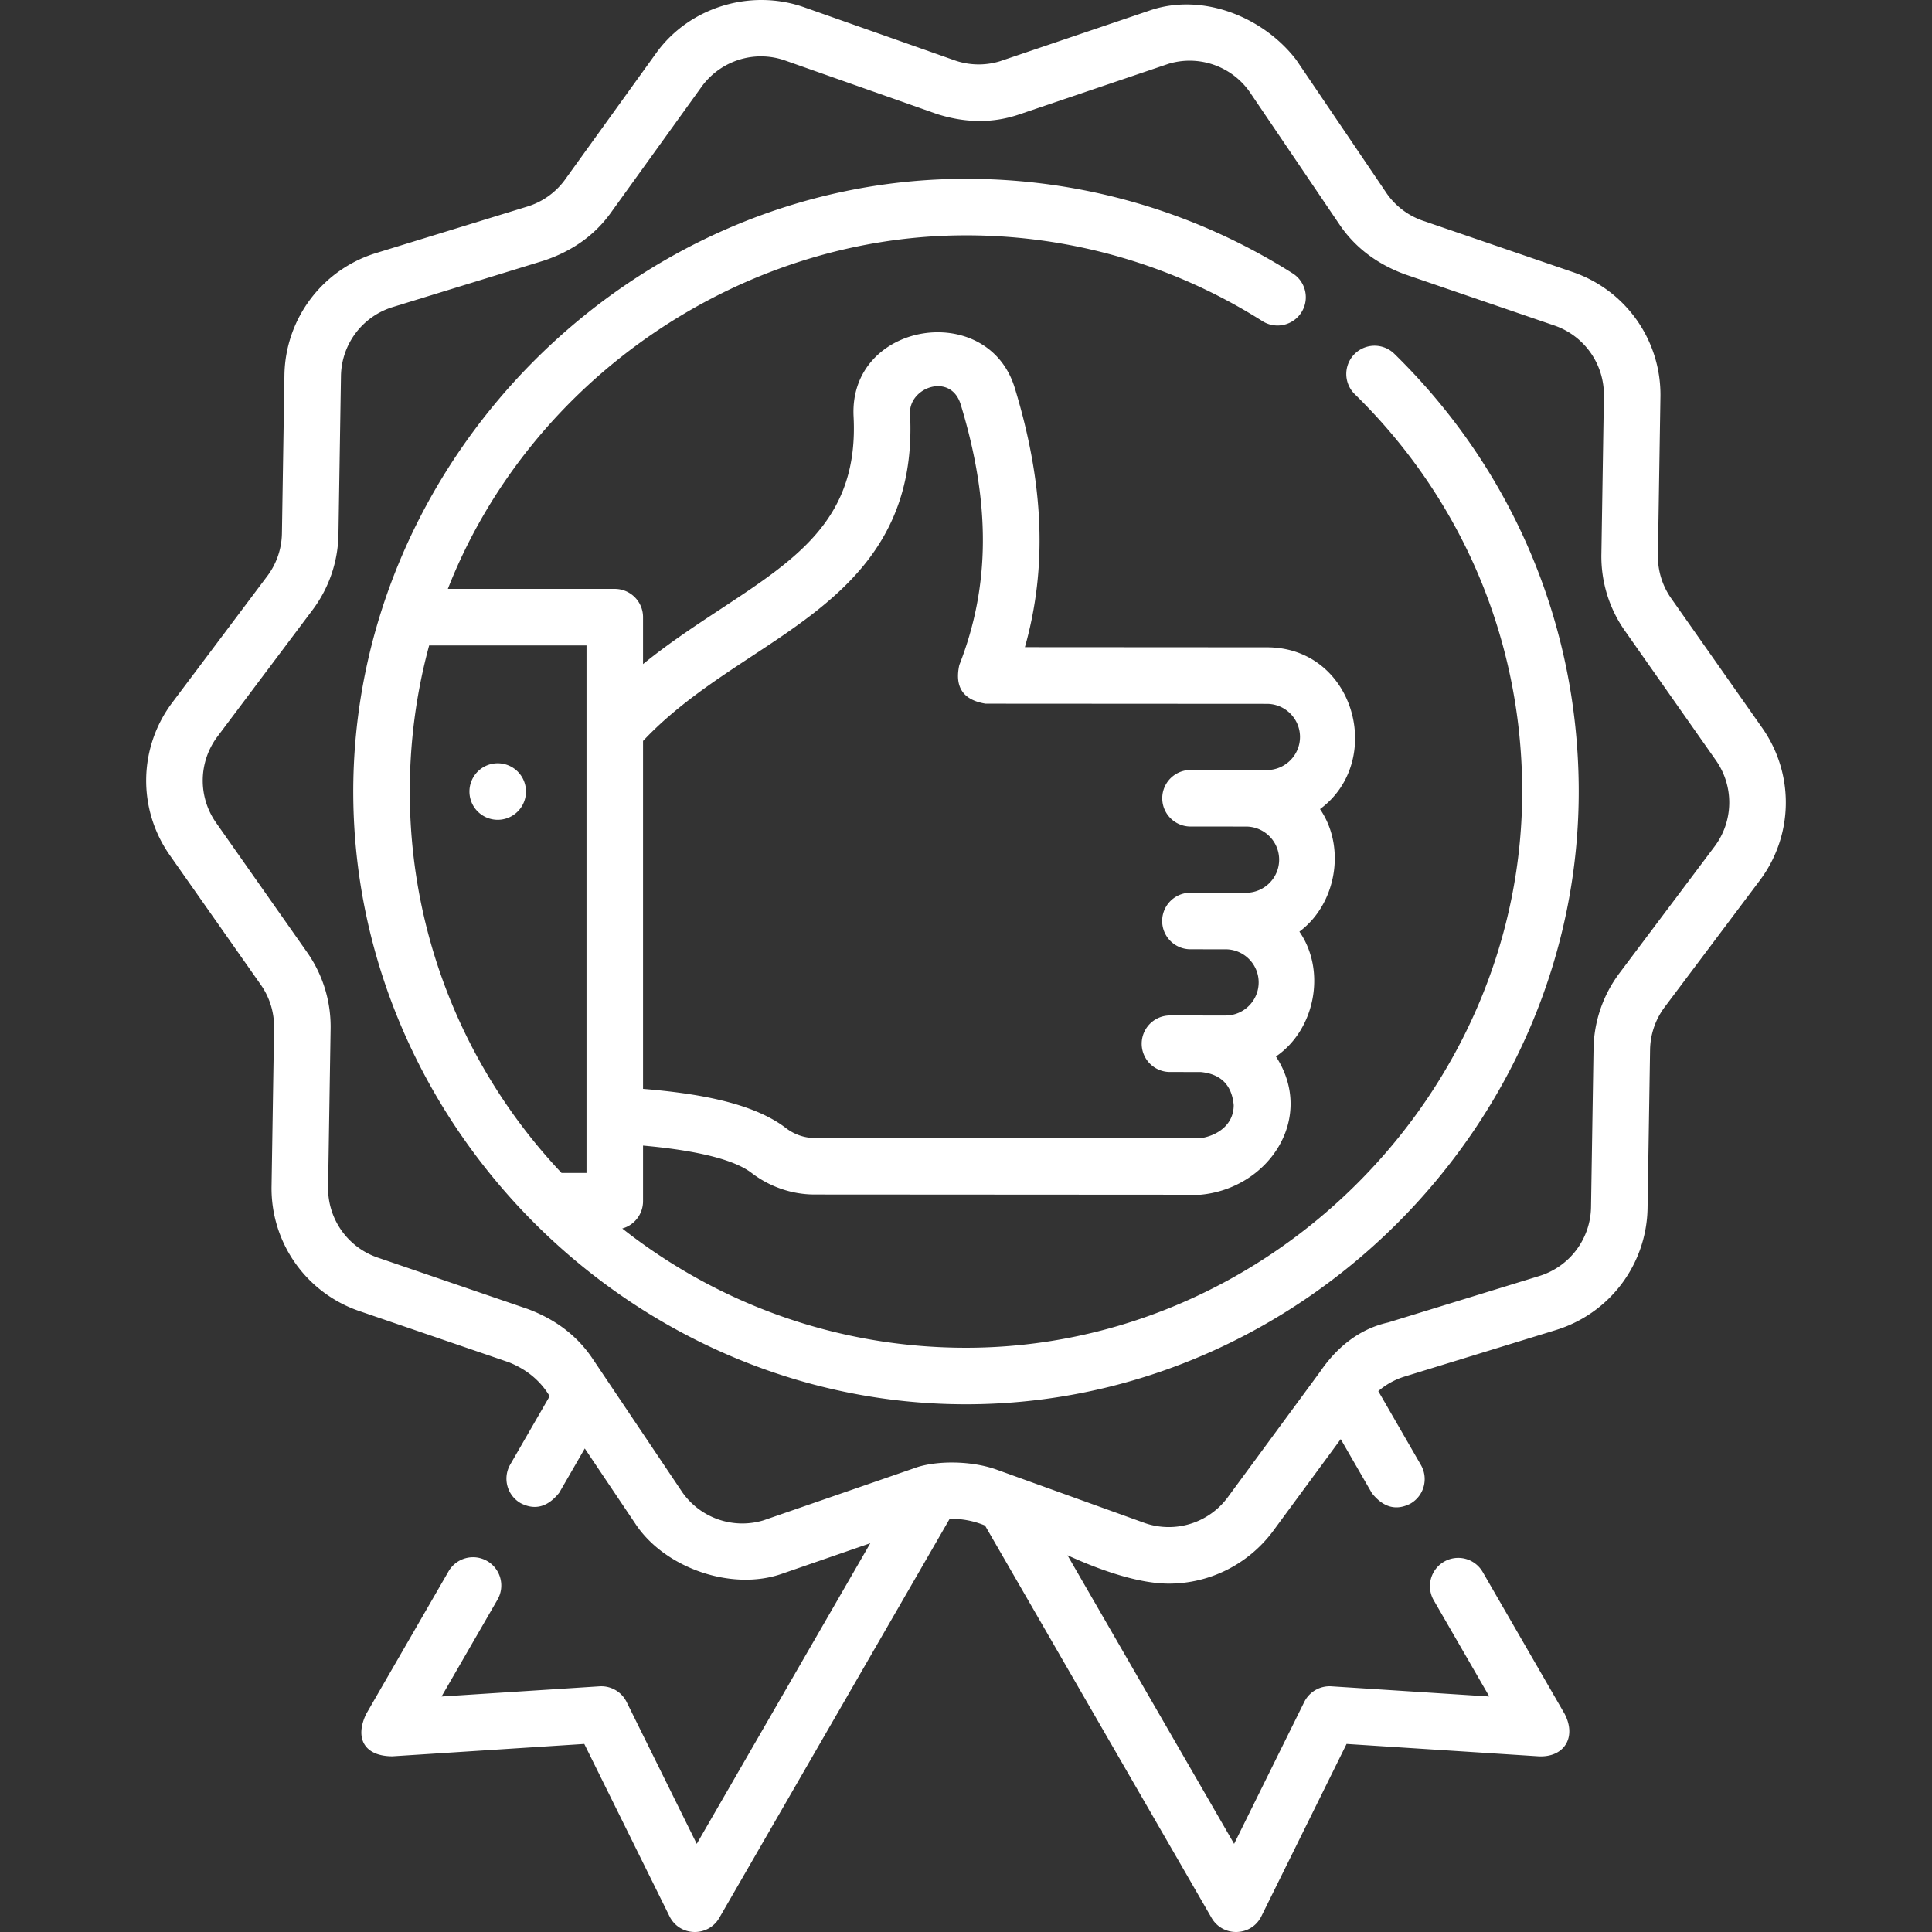
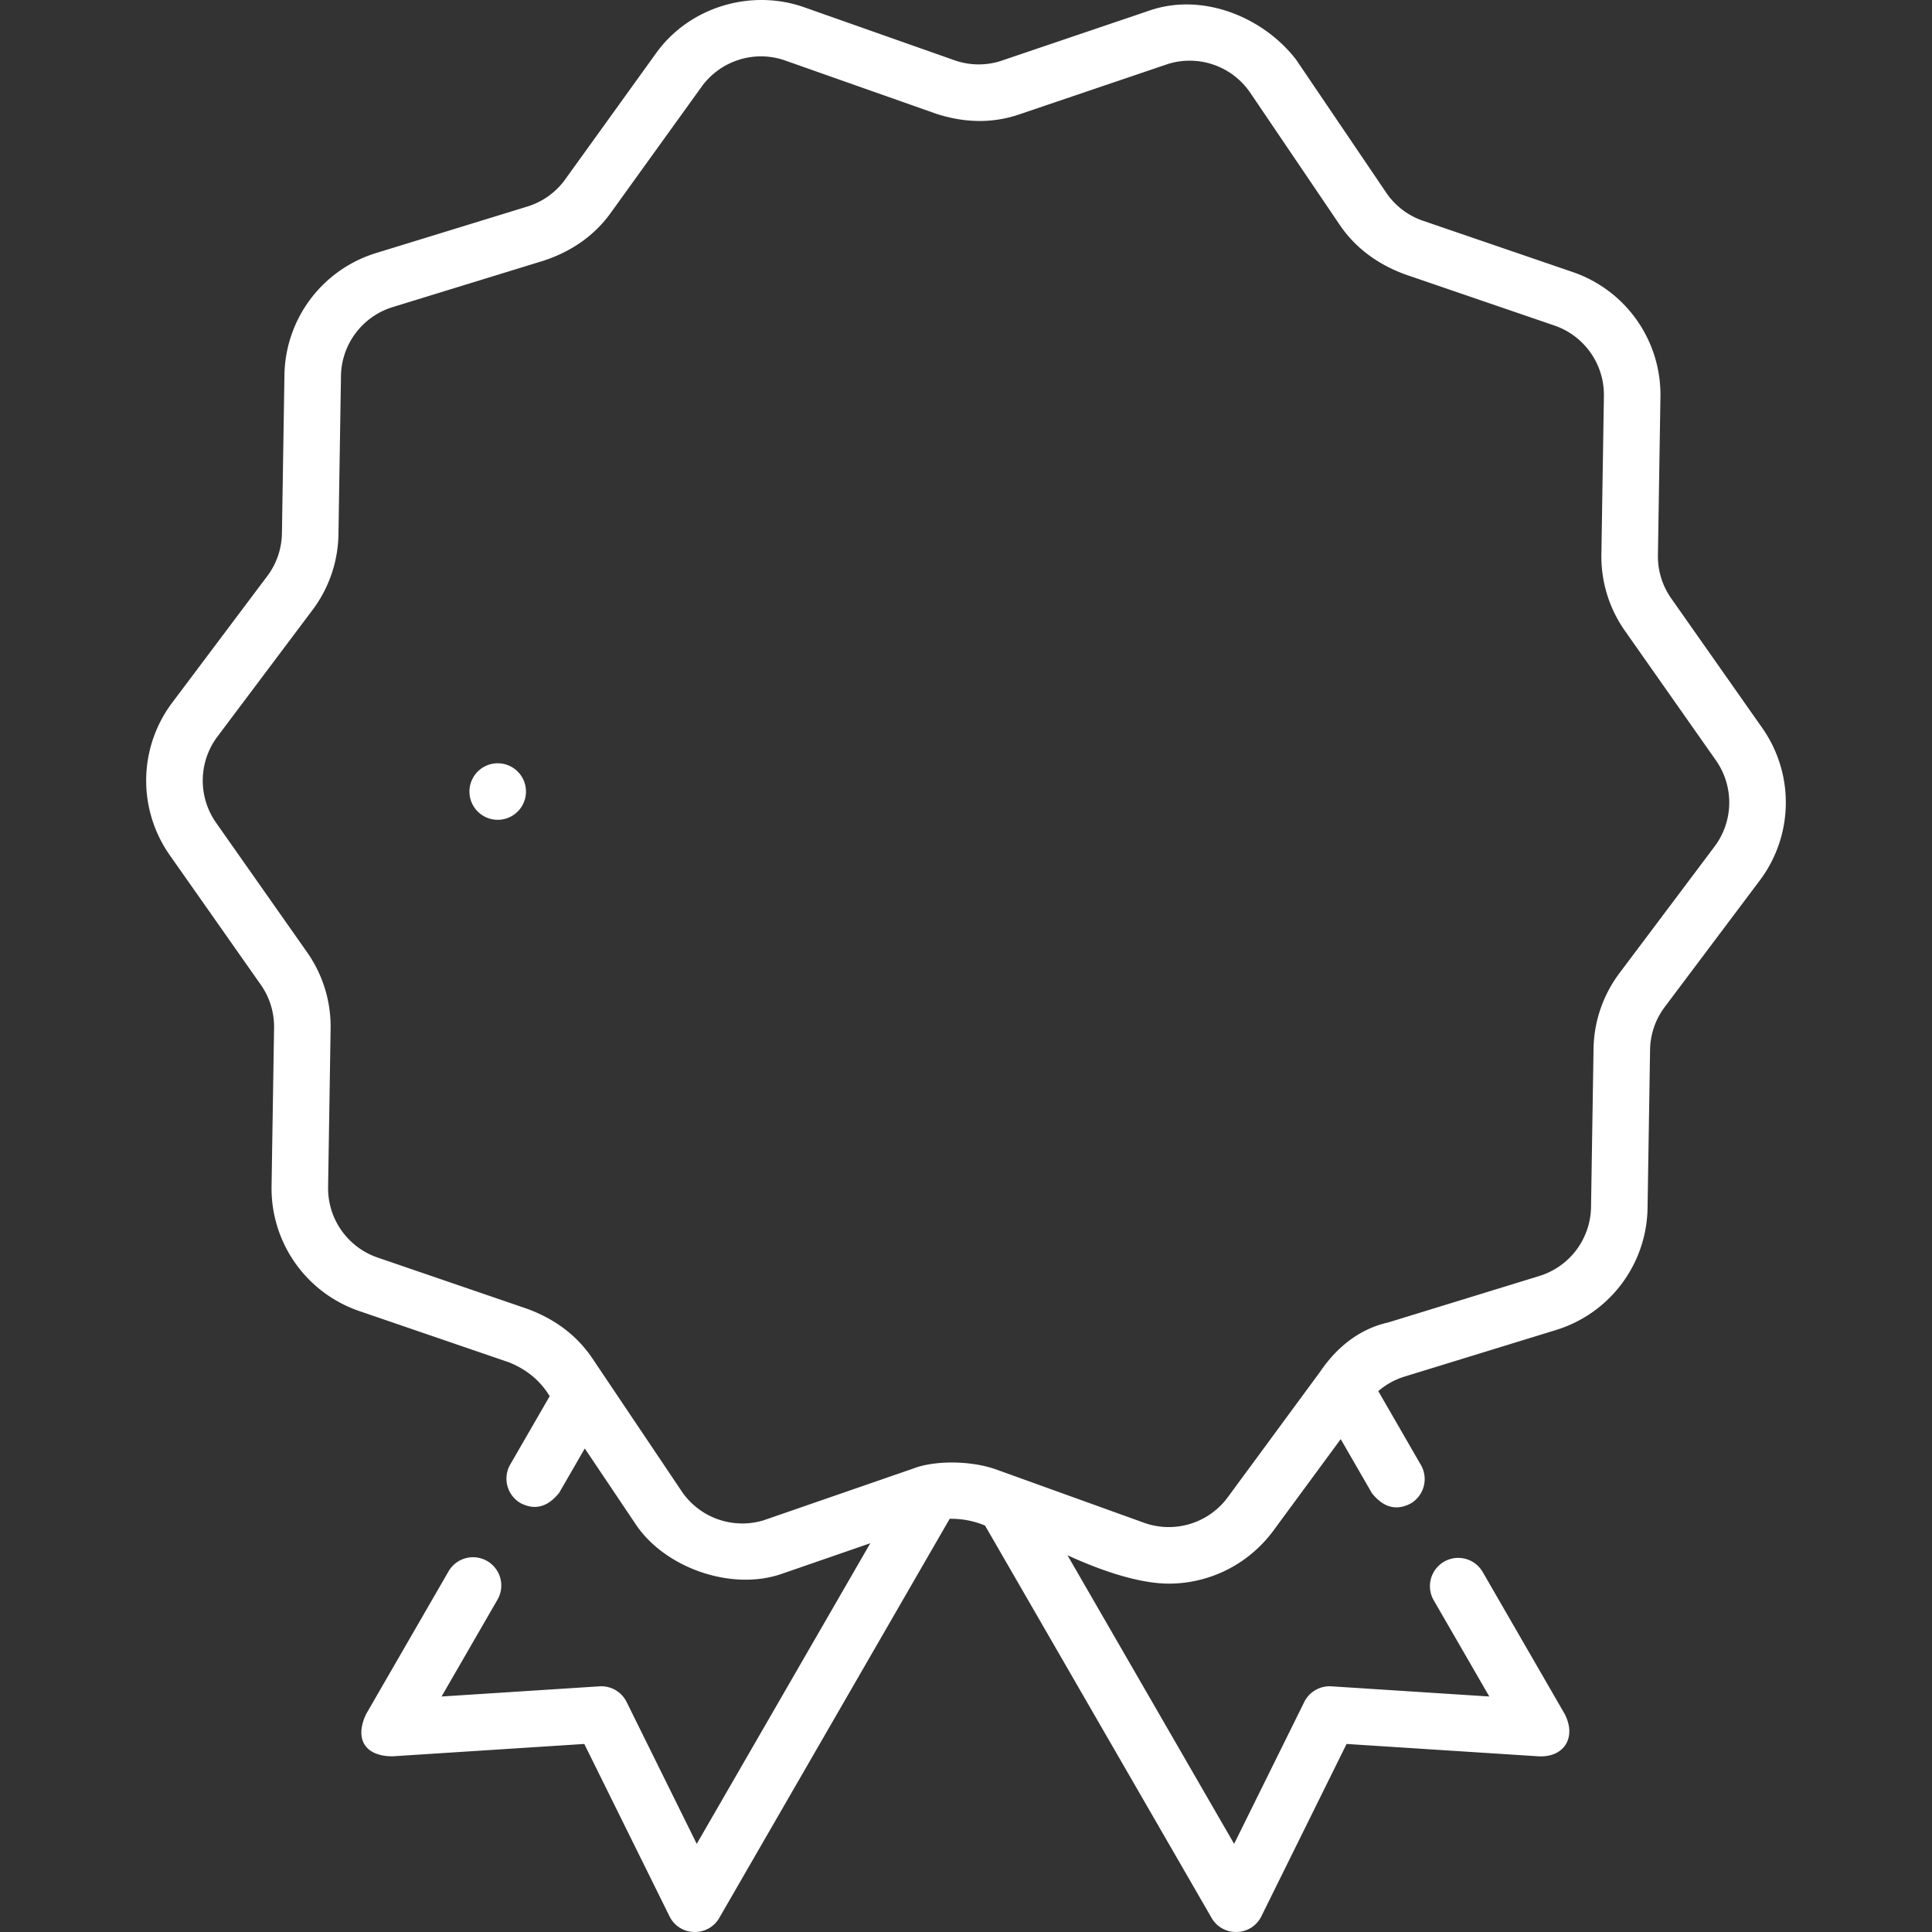
<svg xmlns="http://www.w3.org/2000/svg" version="1.1" width="512" height="512" x="0" y="0" viewBox="0 0 512 512" style="enable-background:new 0 0 512 512" xml:space="preserve">
  <rect x="0" y="0" width="512" height="512" fill="#333333" stroke="none" />
  <g>
-     <path d="M369.511 93.758a7.491 7.491 0 0 0-10.479 10.708c28.294 27.69 44.05 64.679 44.362 104.153.622 80.653-66.749 148.551-147.408 148.551-34.317-.001-65.974-11.812-91.08-31.604a7.494 7.494 0 0 0 5.505-7.225v-14.747c9.446.845 22.873 2.726 28.761 7.247 4.797 3.682 10.722 5.713 16.683 5.717l102.308.062c18.111-1.688 30.532-20.363 19.979-36.639 10.344-7.057 13.422-22.637 6.218-33.088 9.754-7.253 12.435-22.301 5.46-32.473 17.311-12.78 9.192-42.861-14.062-42.877l-64.148-.039c5.958-21.153 5.058-43.258-2.677-68.669-7.134-23.434-44.011-17.571-42.724 7.56 1.381 26.896-14.751 37.521-35.175 50.973-6.884 4.534-13.908 9.161-20.623 14.625v-12.44a7.49 7.49 0 0 0-7.491-7.491h-44.235c21.666-55.264 76.878-93.231 136.174-93.688 28.317-.228 55.913 7.655 79.771 22.778a7.492 7.492 0 0 0 8.021-12.655c-25.938-16.439-55.865-25.11-86.632-25.11-88.812 0-163.084 74.828-162.397 163.639.689 87.925 74.361 161.13 162.363 161.125 88.923 0 163.077-74.688 162.391-163.65-.344-43.493-17.698-84.243-48.865-114.743zM170.415 196.357c8.551-9.099 18.864-15.891 28.86-22.475 21.492-14.156 43.716-28.794 41.896-64.253-.359-6.999 10.82-10.997 13.428-2.429 7.954 26.13 7.834 48.075-.377 69.06-1.275 5.861 1.049 9.268 6.971 10.221l74.555.045c4.837.003 8.77 3.941 8.767 8.778-.003 4.835-3.938 8.767-8.772 8.767h-.005l-20.232-.013h-.005a7.491 7.491 0 0 0-.005 14.982l14.813.01c4.796.051 8.681 3.97 8.678 8.777-.003 4.835-3.939 8.767-8.773 8.767h-.005l-14.726-.009h-.004a7.491 7.491 0 0 0-.005 14.982l9.429.006c4.786.061 8.66 3.977 8.657 8.777-.003 4.835-3.939 8.767-8.773 8.767h-.005l-14.725-.009h-.005a7.491 7.491 0 0 0-.005 14.982l8.133.005c5.345.506 8.267 3.431 8.766 8.777-.004 5.198-4.297 8.068-8.777 8.767l-102.308-.062c-2.684-.002-5.372-.931-7.57-2.619-8.768-6.731-23.459-9.205-37.88-10.396v-92.205zm-56.683-25.311h41.697V310.85h-6.607c-24.662-26.132-39.914-61.261-40.217-99.939-.106-13.647 1.643-27.031 5.127-39.865z" fill="#ffffff" opacity="1" data-original="#000000" />
    <path d="m466.979 192.865-24.075-34.268a19.353 19.353 0 0 1-3.537-11.501l.665-41.875a34.366 34.366 0 0 0-23.282-33.139l-39.62-13.571a19.341 19.341 0 0 1-9.586-7.179L343.518 15.86c-8.63-11.264-24.596-17.829-38.59-13.165l-39.934 13.533a19.286 19.286 0 0 1-11.872-.198l-40.278-14.2c-13.985-4.79-30.026.032-38.799 12.023L149.536 47.88a19.347 19.347 0 0 1-9.805 6.862L99.701 67.05a34.366 34.366 0 0 0-24.322 32.382l-.665 41.875a19.344 19.344 0 0 1-3.9 11.383l-25.15 33.486a34.364 34.364 0 0 0-.644 40.495l24.075 34.27a19.338 19.338 0 0 1 3.536 11.5l-.664 41.874a34.363 34.363 0 0 0 23.281 33.139l39.621 13.573c4.746 1.905 8.345 4.9 10.799 8.983l-10.45 18.1a7.49 7.49 0 0 0 2.742 10.233c3.788 1.963 7.199 1.049 10.233-2.742l6.78-11.743 13.49 20.077c7.72 11.581 25.334 17.77 38.649 13.173l23.529-8.138-45.996 79.673-18.585-37.592a7.477 7.477 0 0 0-7.197-4.155l-41.846 2.696 14.825-25.674a7.49 7.49 0 0 0-2.742-10.233 7.49 7.49 0 0 0-10.233 2.742L97.043 454.22c-3.101 6.467-.479 11.211 6.969 11.221l50.831-3.275 22.576 45.664c2.671 5.4 10.234 5.57 13.203.425l61.055-105.76c3.281-.04 6.403.557 9.368 1.792l60.032 103.968c2.97 5.143 10.531 4.977 13.203-.425l22.576-45.664 50.83 3.275c6.812.365 10.183-5.004 6.969-11.222l-21.764-37.686a7.492 7.492 0 0 0-12.975 7.493l14.764 25.563-41.844-2.696a7.499 7.499 0 0 0-7.197 4.155l-18.586 37.594-44.161-76.482c7.602 3.489 18.308 7.516 26.861 7.516 10.618 0 20.872-4.934 27.556-13.833l17.995-24.458 8.273 14.332c3.033 3.792 6.444 4.706 10.232 2.743a7.489 7.489 0 0 0 2.743-10.232l-11.292-19.563a19.336 19.336 0 0 1 7.008-3.872l40.031-12.308a34.366 34.366 0 0 0 24.322-32.382l.665-41.876a19.334 19.334 0 0 1 3.9-11.382l25.151-33.487a34.364 34.364 0 0 0 .642-40.493zm-12.623 31.497-25.15 33.486a34.227 34.227 0 0 0-6.901 20.143l-.665 41.875a19.418 19.418 0 0 1-13.744 18.299l-40.031 12.308c-8.072 1.801-13.962 7.081-18.001 13.027l-24.578 33.405a19.414 19.414 0 0 1-21.822 6.744l-39.555-14.256c-7.159-2.493-16.523-2.243-21.648-.297l-39.912 13.805a19.422 19.422 0 0 1-21.496-7.394l-24.014-35.741c-4.046-5.898-9.75-10.203-17.112-12.915l-39.621-13.574A19.418 19.418 0 0 1 86.95 314.55l.664-41.874a34.23 34.23 0 0 0-6.257-20.352L57.28 218.057a19.418 19.418 0 0 1 .364-22.884l25.15-33.486a34.238 34.238 0 0 0 6.901-20.143l.665-41.875a19.418 19.418 0 0 1 13.744-18.299l40.03-12.308c7.434-2.483 13.272-6.603 17.511-12.36l24.509-34.027c5.088-6.724 13.854-9.403 21.772-6.693l40.277 14.199c7.511 2.412 14.675 2.503 21.492.273l39.933-13.533a19.42 19.42 0 0 1 21.523 7.398l24.026 35.472c4.063 5.874 9.762 10.172 17.097 12.893l39.62 13.571a19.422 19.422 0 0 1 13.157 18.728l-.665 41.876a34.24 34.24 0 0 0 6.258 20.351l24.075 34.268a19.42 19.42 0 0 1-.363 22.884z" fill="#ffffff" opacity="1" data-original="#000000" />
    <path d="M131.898 217.258a7.491 7.491 0 1 1 0-14.982 7.491 7.491 0 0 1 0 14.982z" fill="#ffffff" opacity="1" data-original="#000000" />
  </g>
</svg>